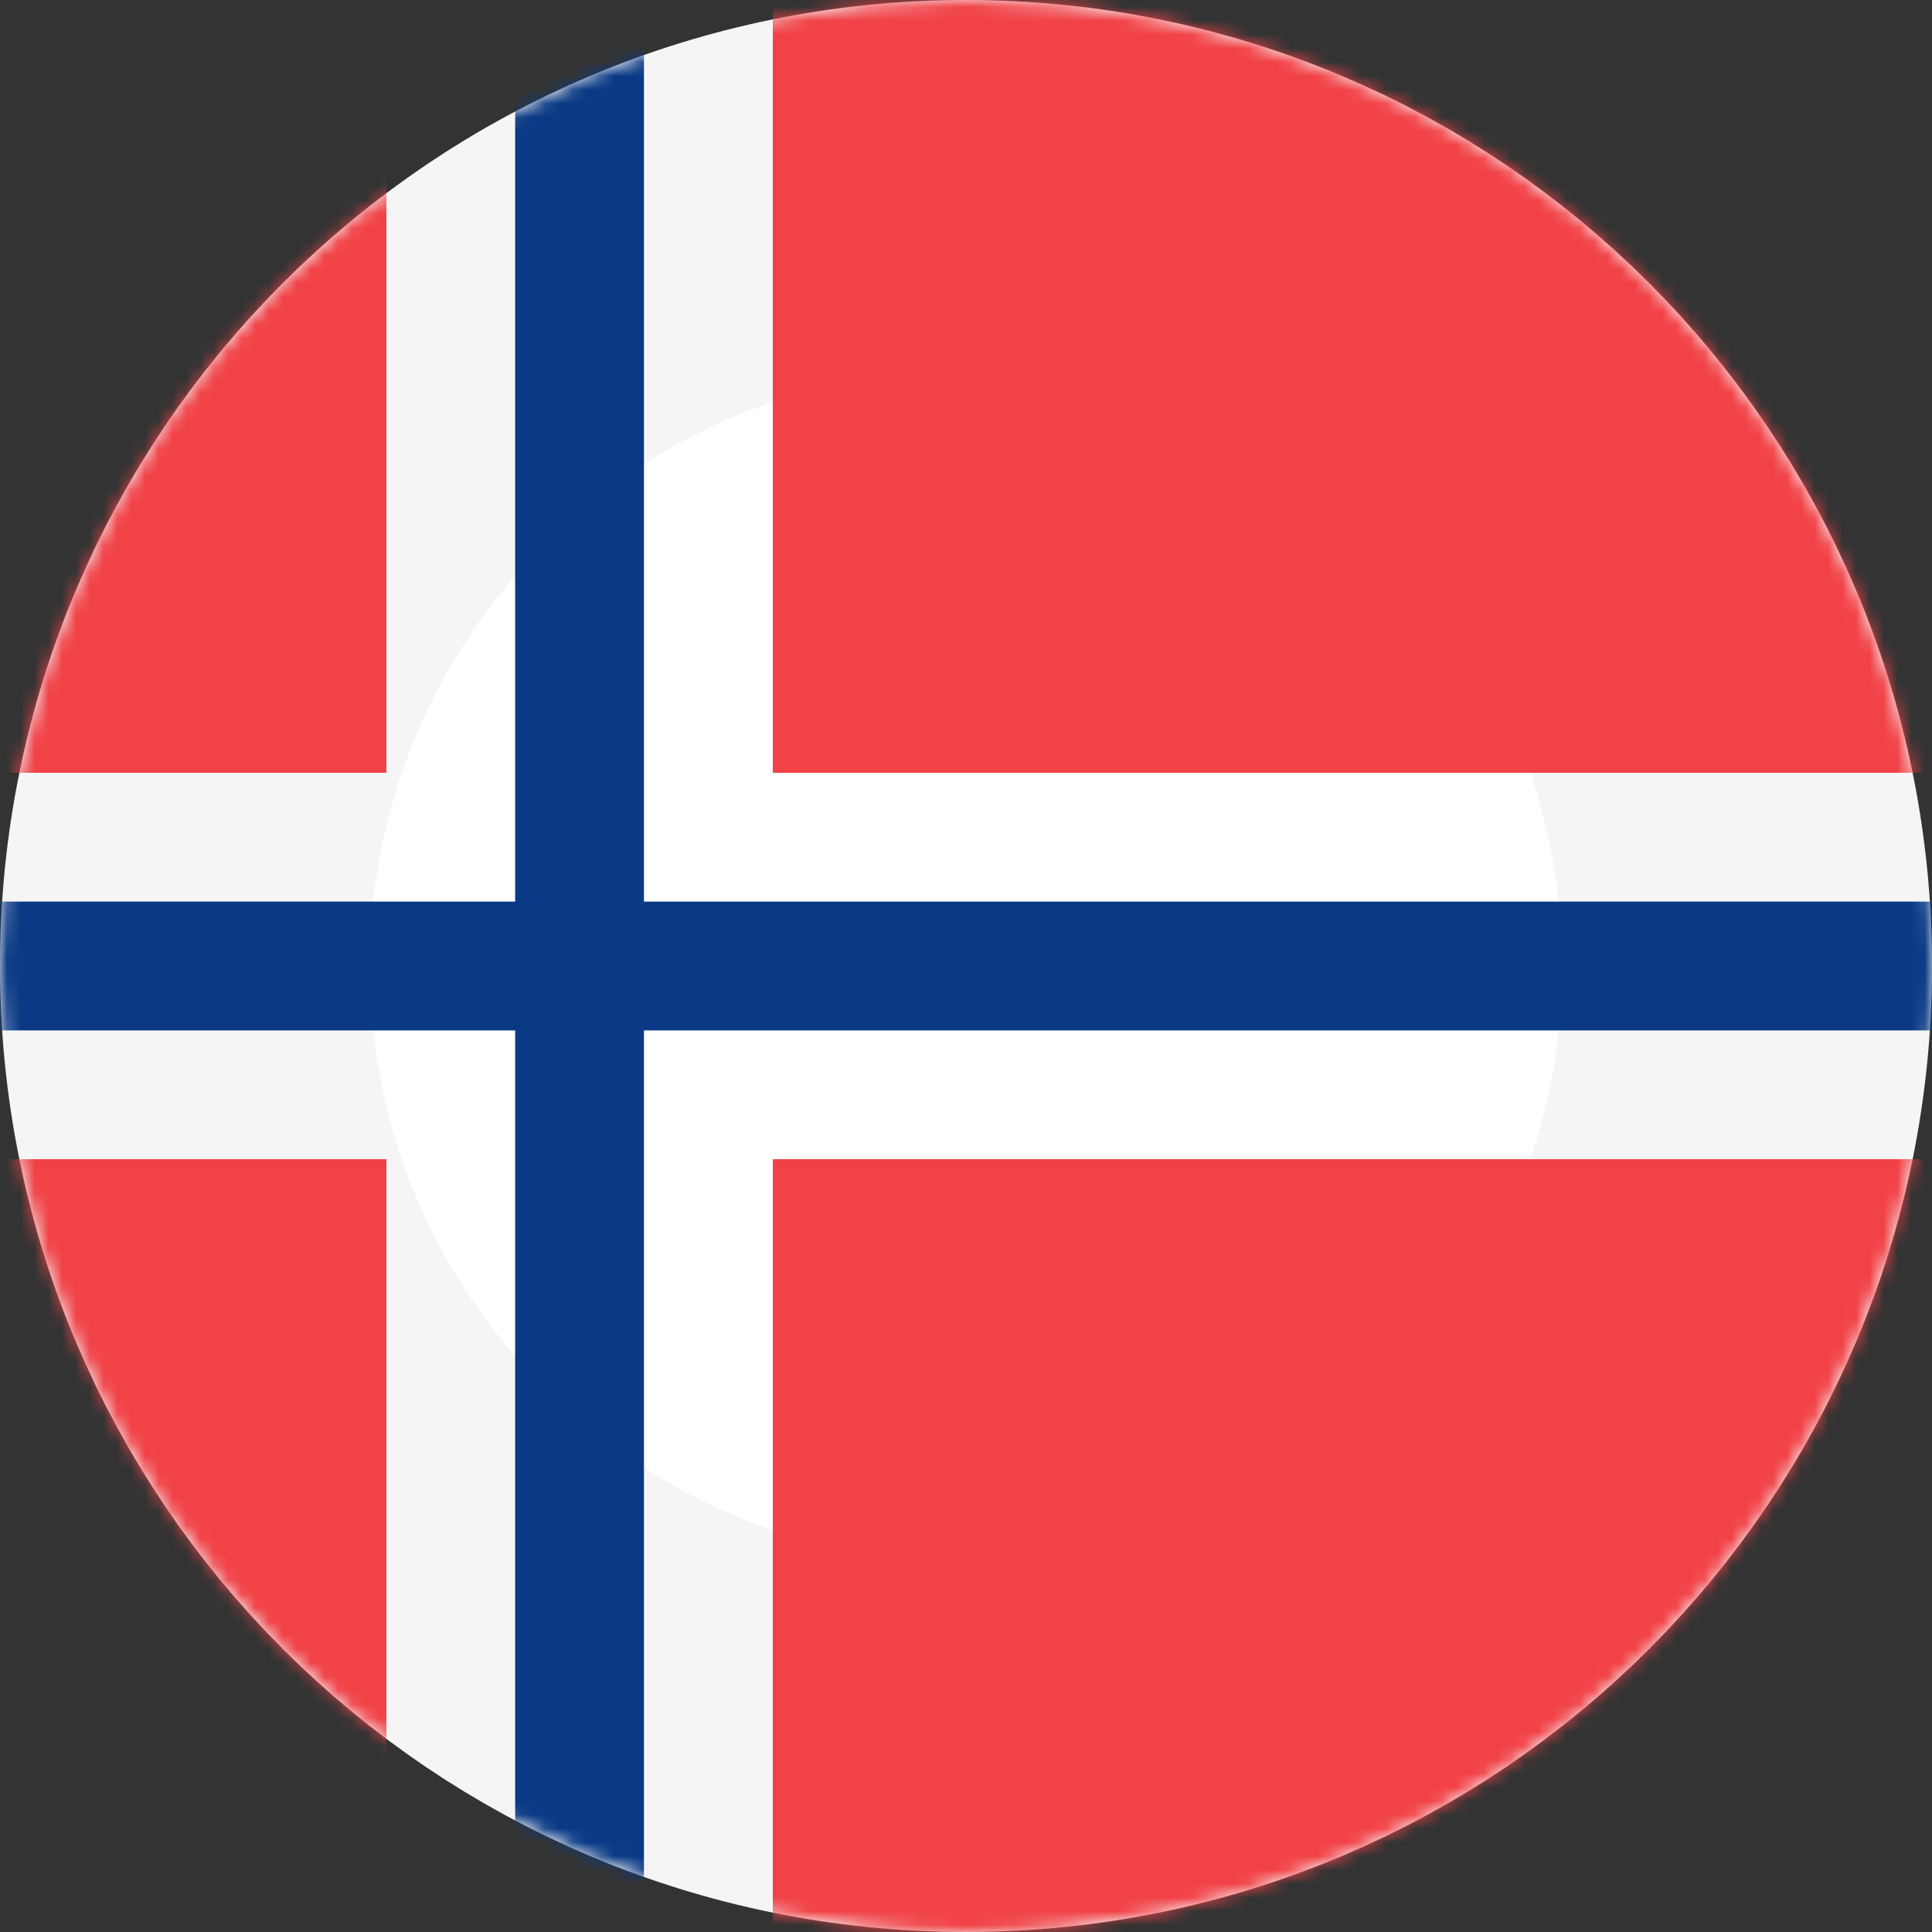
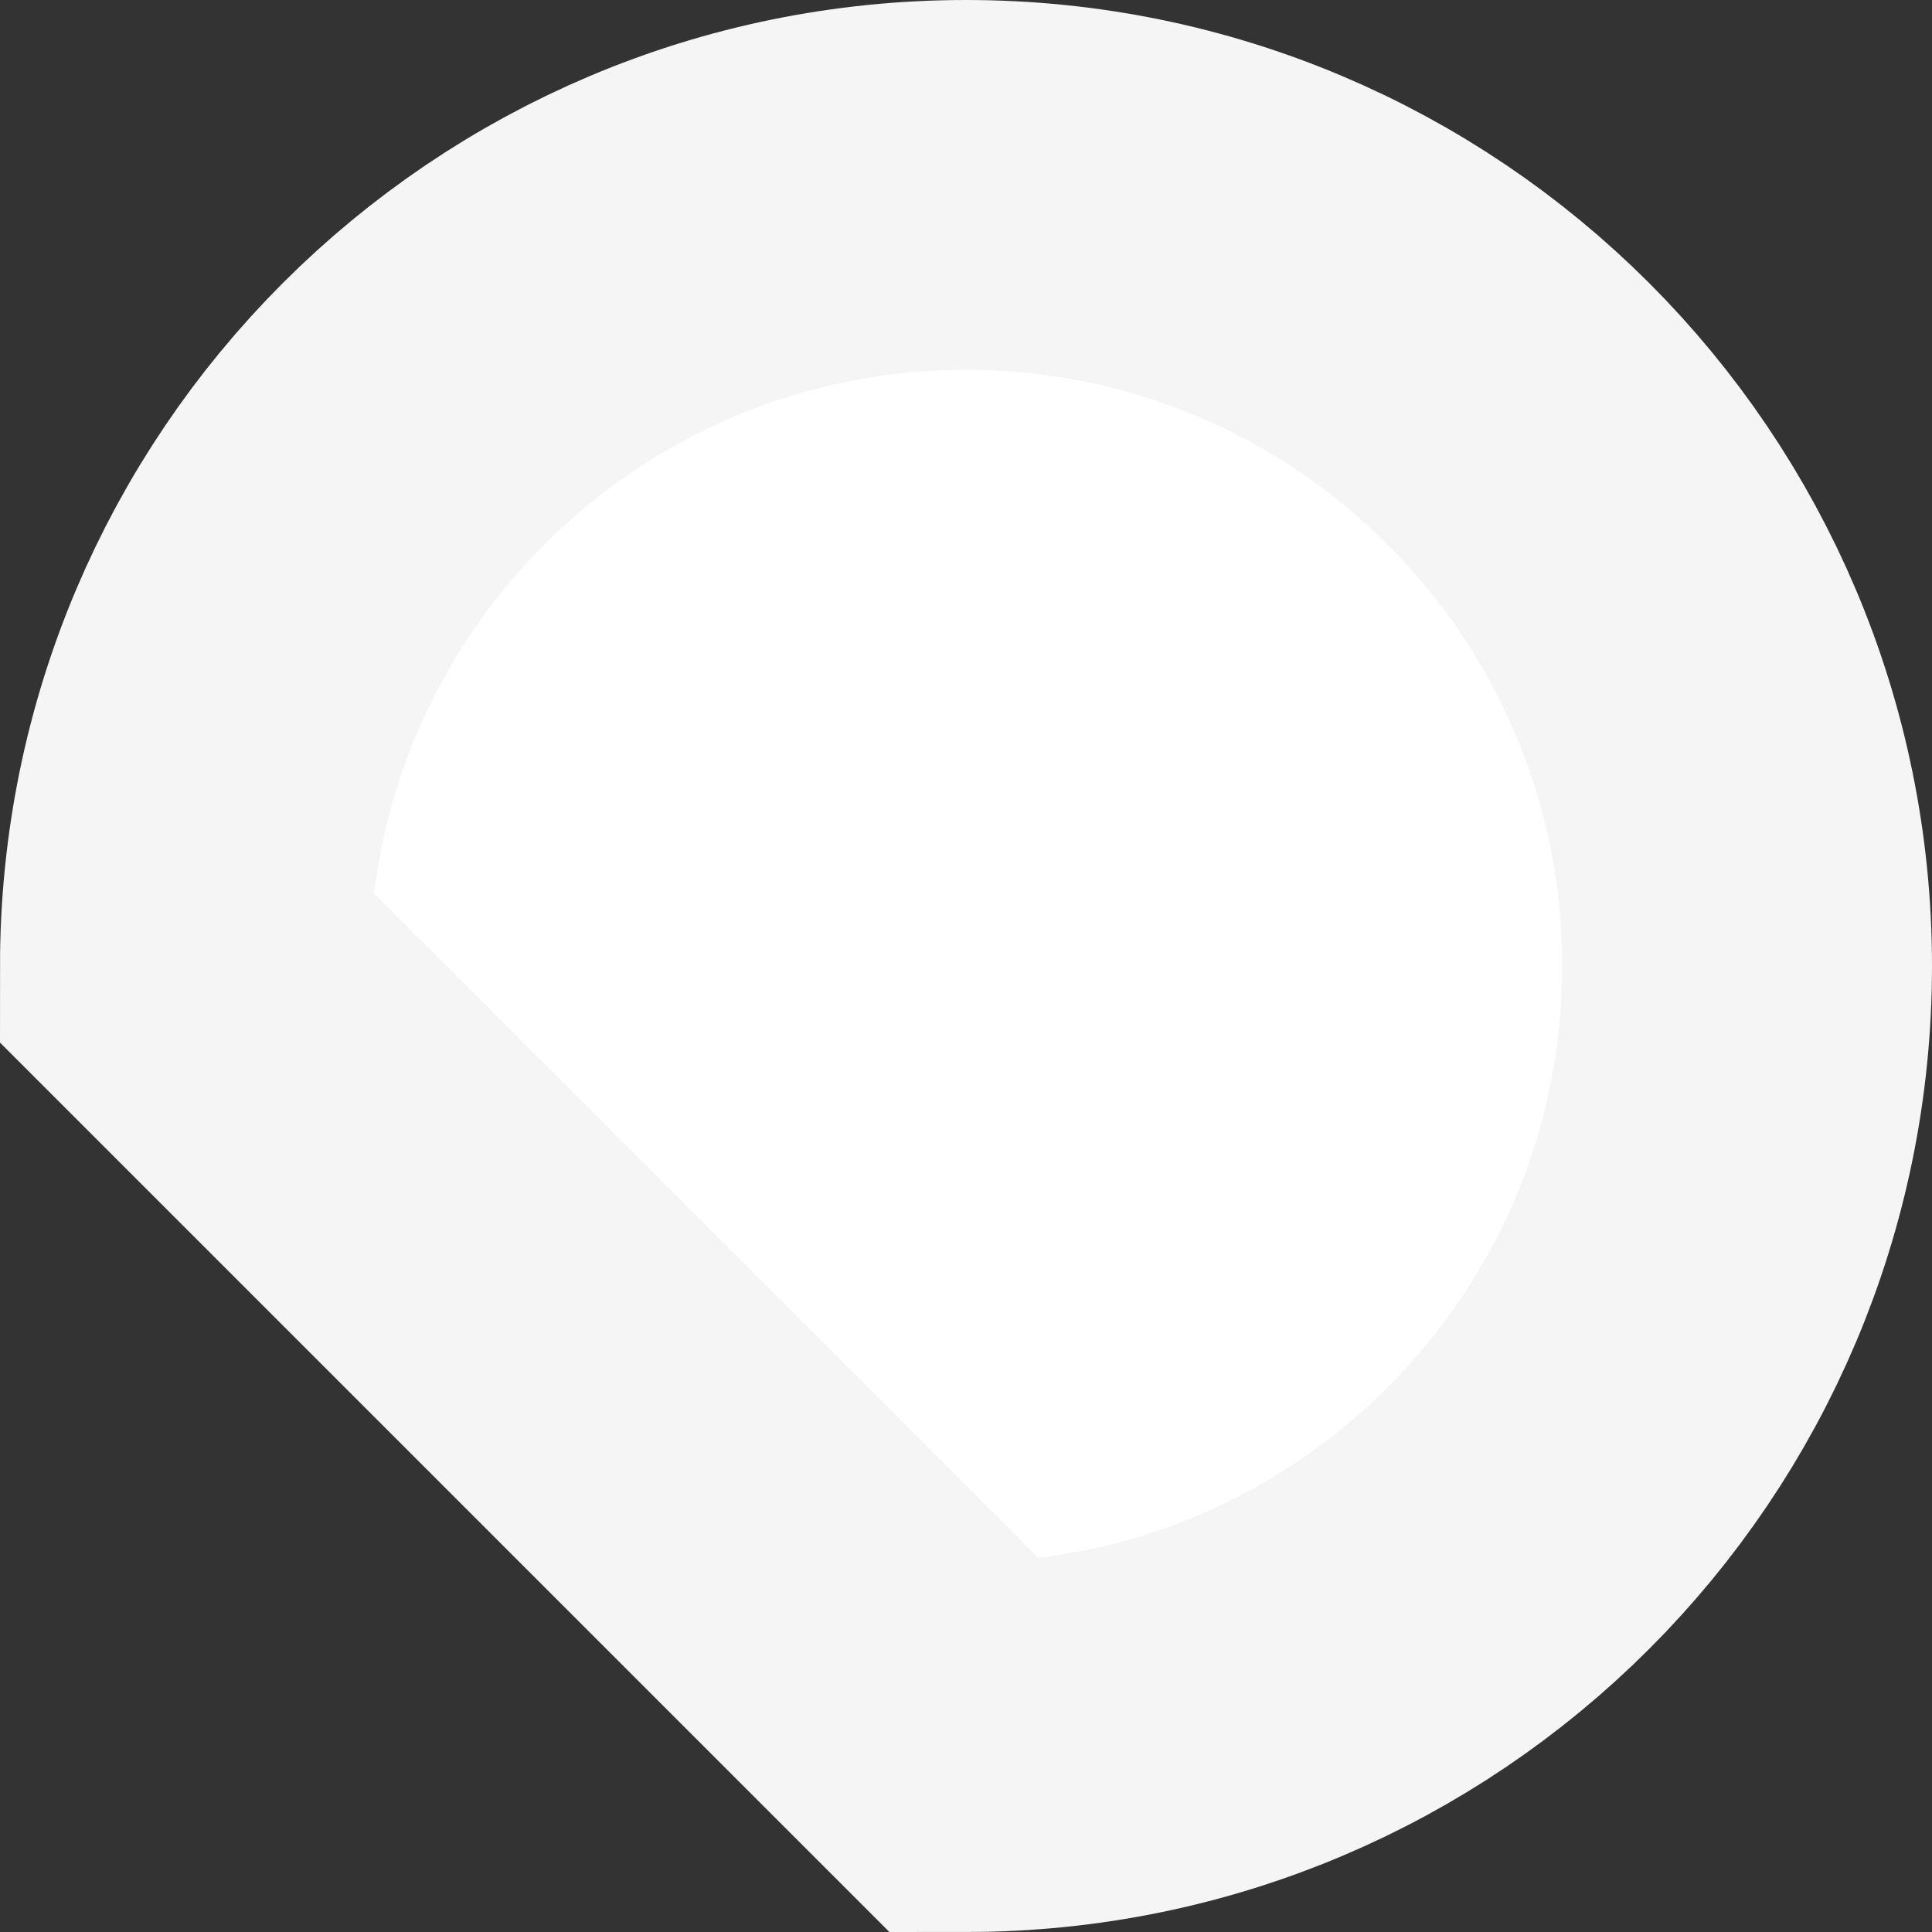
<svg xmlns="http://www.w3.org/2000/svg" width="140" height="140" viewBox="0 0 140 140" fill="none">
  <rect x="0" y="0" width="140" height="140" fill="#333333" stroke="none" />
-   <path d="M13.4 70C13.4 38.741 38.741 13.4 70 13.4C101.259 13.4 126.6 38.741 126.6 70C126.6 101.259 101.259 126.6 70 126.6C38.741 126.6 13.4 101.259 13.4 70Z" fill="white" stroke="#F5F5F5" stroke-width="26.8" />
+   <path d="M13.4 70C13.4 38.741 38.741 13.4 70 13.4C101.259 13.4 126.6 38.741 126.6 70C126.6 101.259 101.259 126.6 70 126.6Z" fill="white" stroke="#F5F5F5" stroke-width="26.8" />
  <mask id="mask0_6683_9622" style="mask-type:alpha" maskUnits="userSpaceOnUse" x="0" y="0" width="140" height="140">
-     <path d="M13.4 70C13.4 38.741 38.741 13.4 70 13.4C101.259 13.4 126.6 38.741 126.6 70C126.6 101.259 101.259 126.6 70 126.6C38.741 126.6 13.4 101.259 13.4 70Z" fill="white" stroke="#F5F5F5" stroke-width="26.8" />
-   </mask>
+     </mask>
  <g mask="url(#mask0_6683_9622)">
    <path d="M28 0H0V56H28V0Z" fill="#F14247" />
-     <path d="M56 0V56H140V0H56Z" fill="#F14247" />
    <path d="M140 84H56V140H140V84Z" fill="#F14247" />
    <path d="M28 140V84H0V140H28Z" fill="#F14247" />
    <path fill-rule="evenodd" clip-rule="evenodd" d="M-28.004 74.667H37.329V140H46.663V74.667H167.996V65.333H46.663V0H37.329V65.333H-28.004V74.667Z" fill="#0A3A85" />
  </g>
</svg>